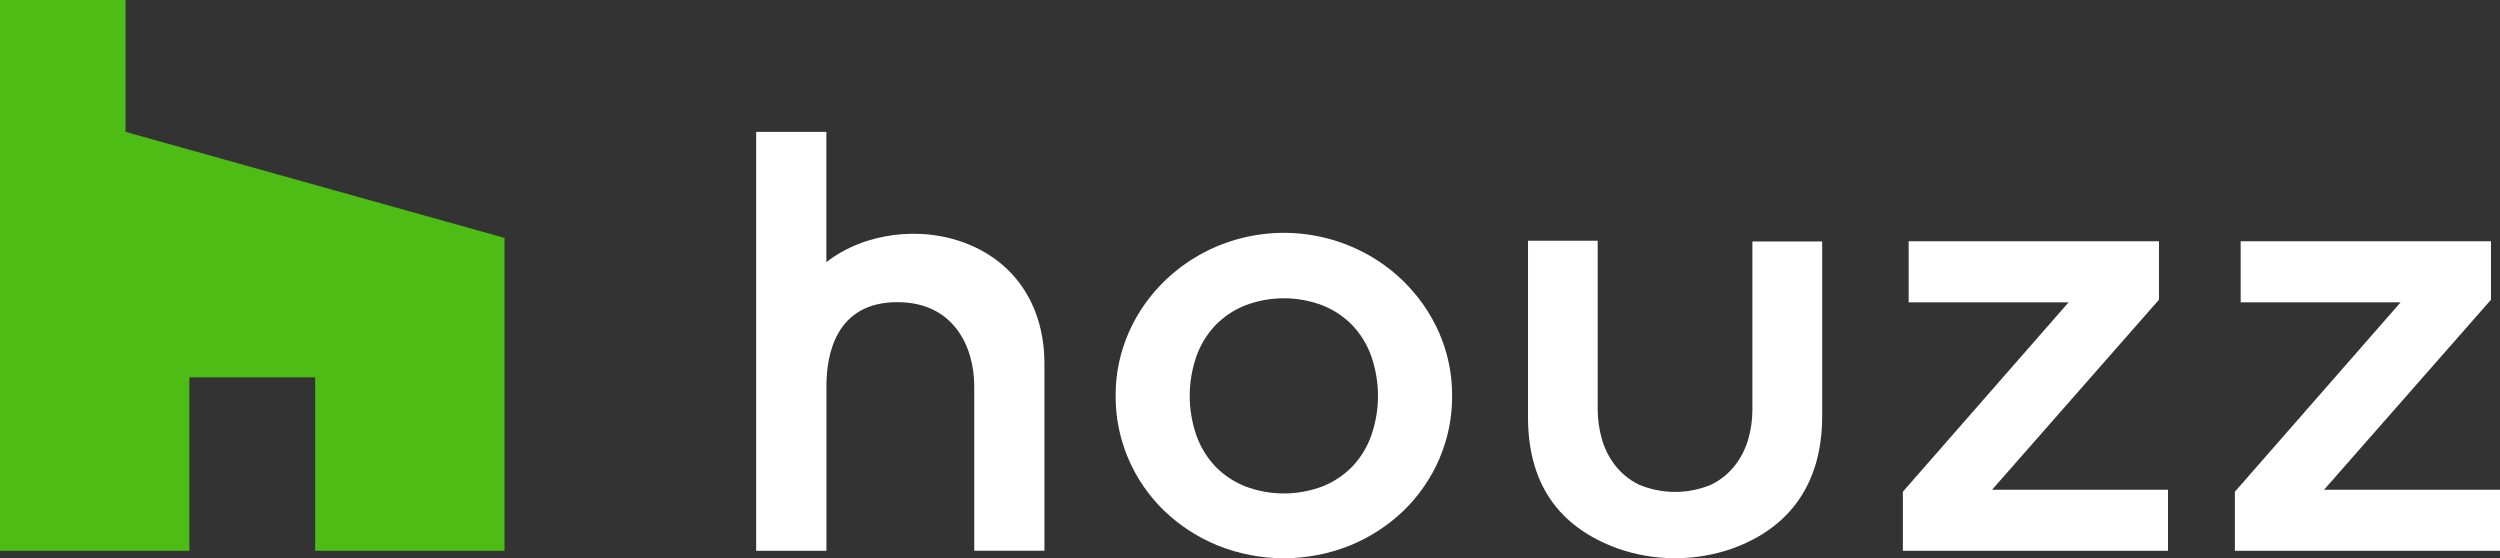
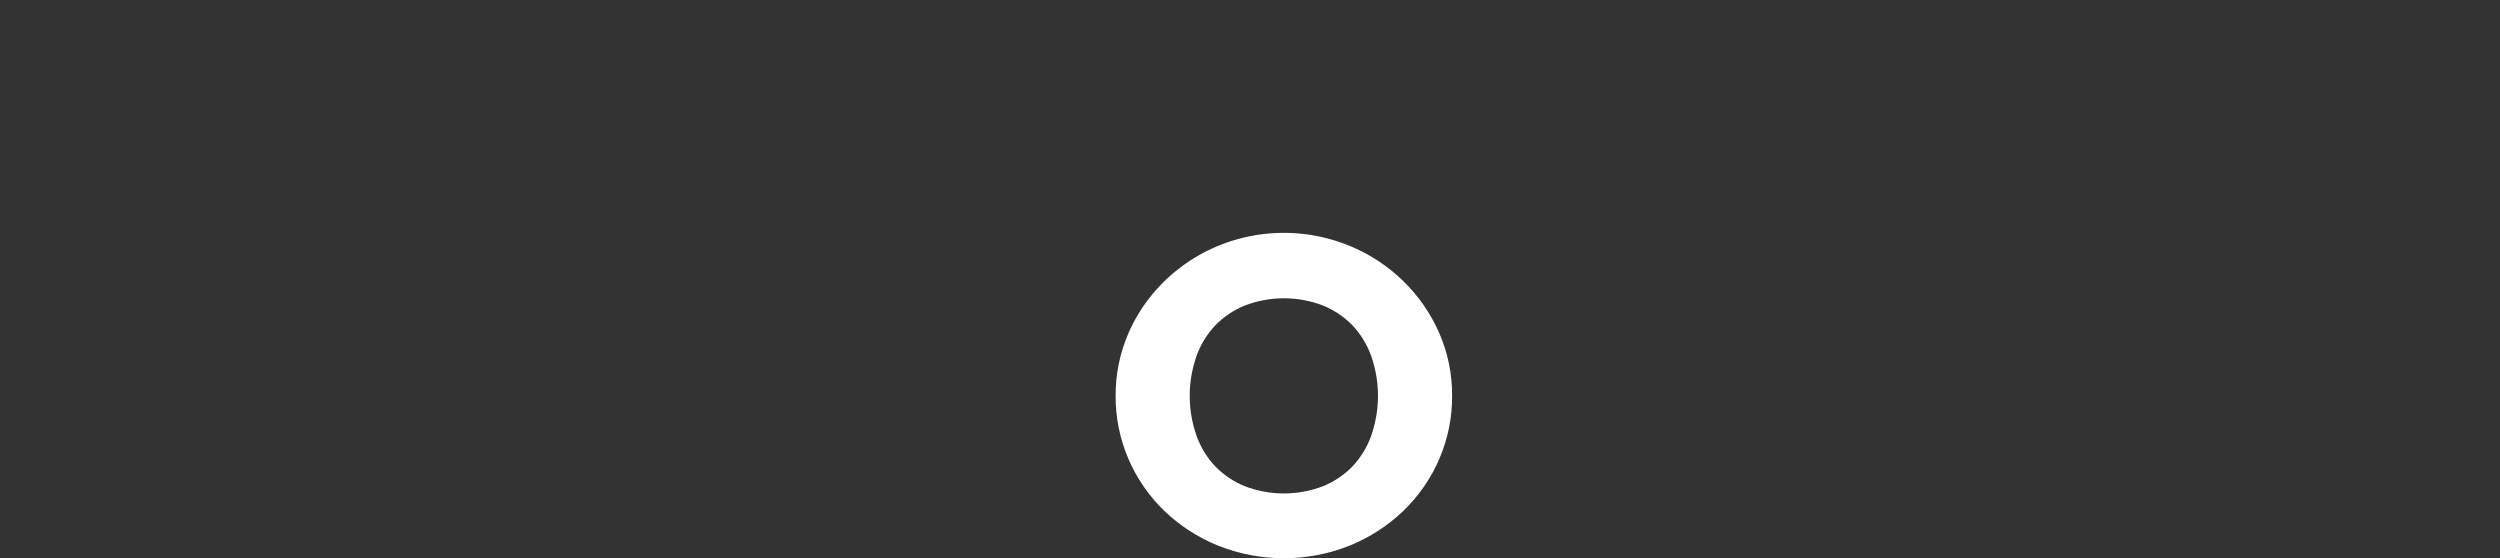
<svg xmlns="http://www.w3.org/2000/svg" width="103" height="23" viewBox="0 0 103 23" fill="none">
  <rect x="0" y="0" width="103" height="23" fill="#333333" stroke="none" />
  <path d="M57.819 11.584C57.015 10.799 56.027 10.219 54.94 9.893C53.853 9.567 52.701 9.506 51.584 9.715C50.468 9.925 49.421 10.398 48.535 11.093C47.649 11.788 46.951 12.685 46.502 13.704C46.141 14.528 45.958 15.416 45.964 16.312C45.959 17.193 46.134 18.066 46.479 18.88C46.824 19.694 47.332 20.433 47.973 21.052C48.607 21.658 49.353 22.141 50.172 22.475C51.916 23.174 53.872 23.174 55.617 22.475C56.435 22.141 57.181 21.658 57.815 21.052C58.457 20.433 58.966 19.694 59.311 18.88C59.657 18.066 59.832 17.193 59.827 16.312C59.834 15.416 59.651 14.528 59.29 13.704C58.941 12.913 58.442 12.194 57.819 11.584ZM56.496 17.945C56.331 18.413 56.07 18.842 55.729 19.208C55.388 19.561 54.975 19.84 54.517 20.028C53.476 20.431 52.316 20.431 51.275 20.028C50.816 19.84 50.404 19.561 50.062 19.208C49.721 18.843 49.459 18.413 49.294 17.945C48.924 16.885 48.924 15.735 49.294 14.675C49.459 14.207 49.721 13.778 50.062 13.412C50.404 13.059 50.816 12.78 51.275 12.592C52.316 12.188 53.476 12.188 54.517 12.592C54.975 12.78 55.388 13.059 55.729 13.412C56.07 13.778 56.331 14.207 56.496 14.675C56.865 15.735 56.865 16.885 56.496 17.945Z" fill="white" />
-   <path d="M88.95 12.348V9.939H78.637V12.455H85.227L78.398 20.259V22.693H89.322V20.178H82.072L88.95 12.348Z" fill="white" />
-   <path d="M95.75 20.178L102.629 12.348V9.939H92.315V12.455H98.906L92.077 20.259V22.693H103V20.178H95.75Z" fill="white" />
-   <path d="M39.874 10.055C37.946 9.276 35.579 9.597 34.047 10.801V5.433H31.154V22.692H34.049V15.906C34.049 14.615 34.429 12.449 36.974 12.449C39.309 12.449 40.139 14.312 40.139 15.906V22.69H43.03V14.977C43.028 12.659 41.879 10.864 39.874 10.055Z" fill="white" />
-   <path d="M72.199 16.903C72.197 17.302 72.14 17.7 72.031 18.084C71.921 18.475 71.737 18.842 71.488 19.166C71.229 19.5 70.896 19.772 70.514 19.962C70.041 20.163 69.53 20.267 69.013 20.267C68.496 20.267 67.986 20.163 67.512 19.962C67.13 19.772 66.797 19.5 66.538 19.166C66.289 18.842 66.105 18.475 65.995 18.084C65.886 17.7 65.829 17.302 65.825 16.903V9.918H62.954V17.185C62.954 19.889 64.177 21.693 66.64 22.594C68.184 23.139 69.876 23.135 71.418 22.583C74.441 21.469 75.074 19.027 75.074 17.174V9.948H72.199V16.903Z" fill="white" />
-   <path d="M12.985 22.692H20.786V9.802L5.172 5.433V0H0V22.692H7.801V15.547H12.985V22.692Z" fill="#4DBC15" />
</svg>